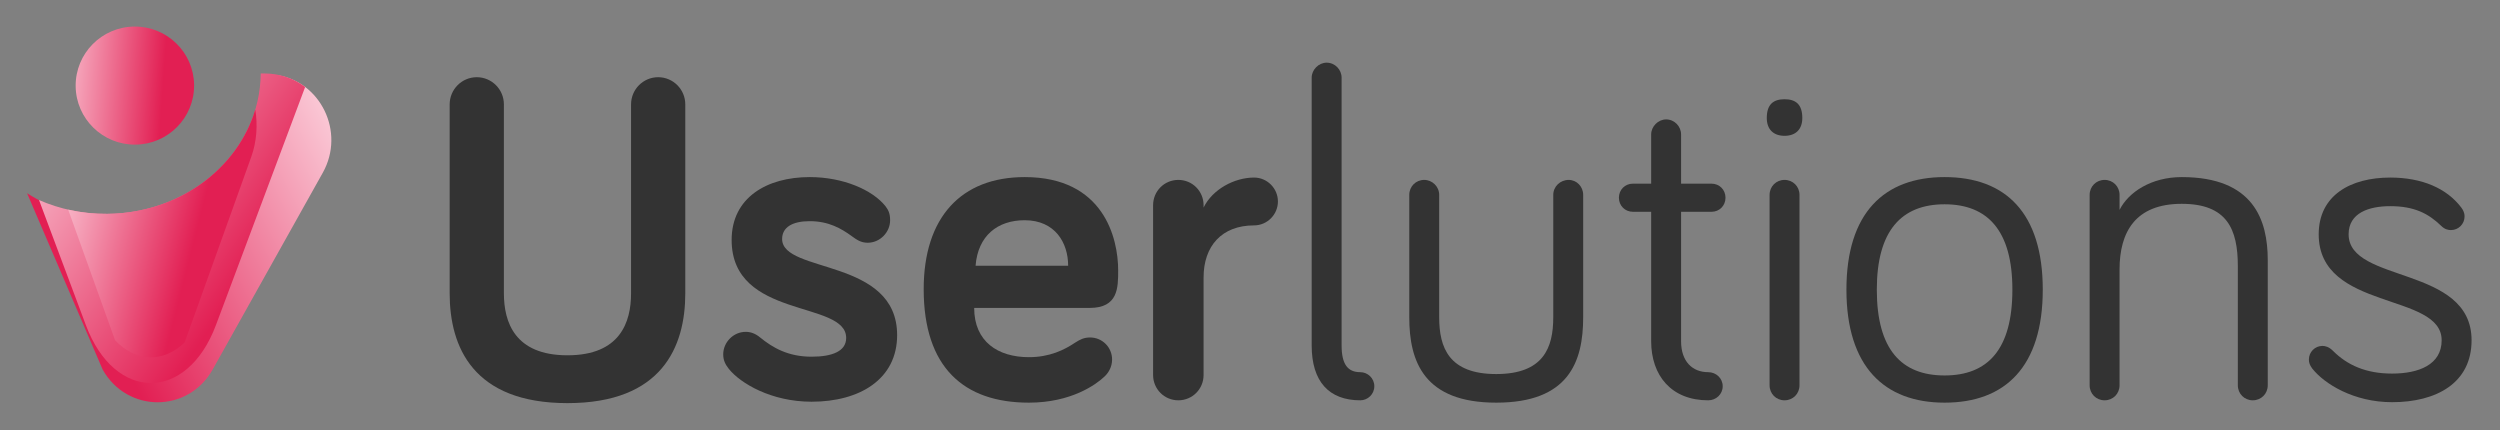
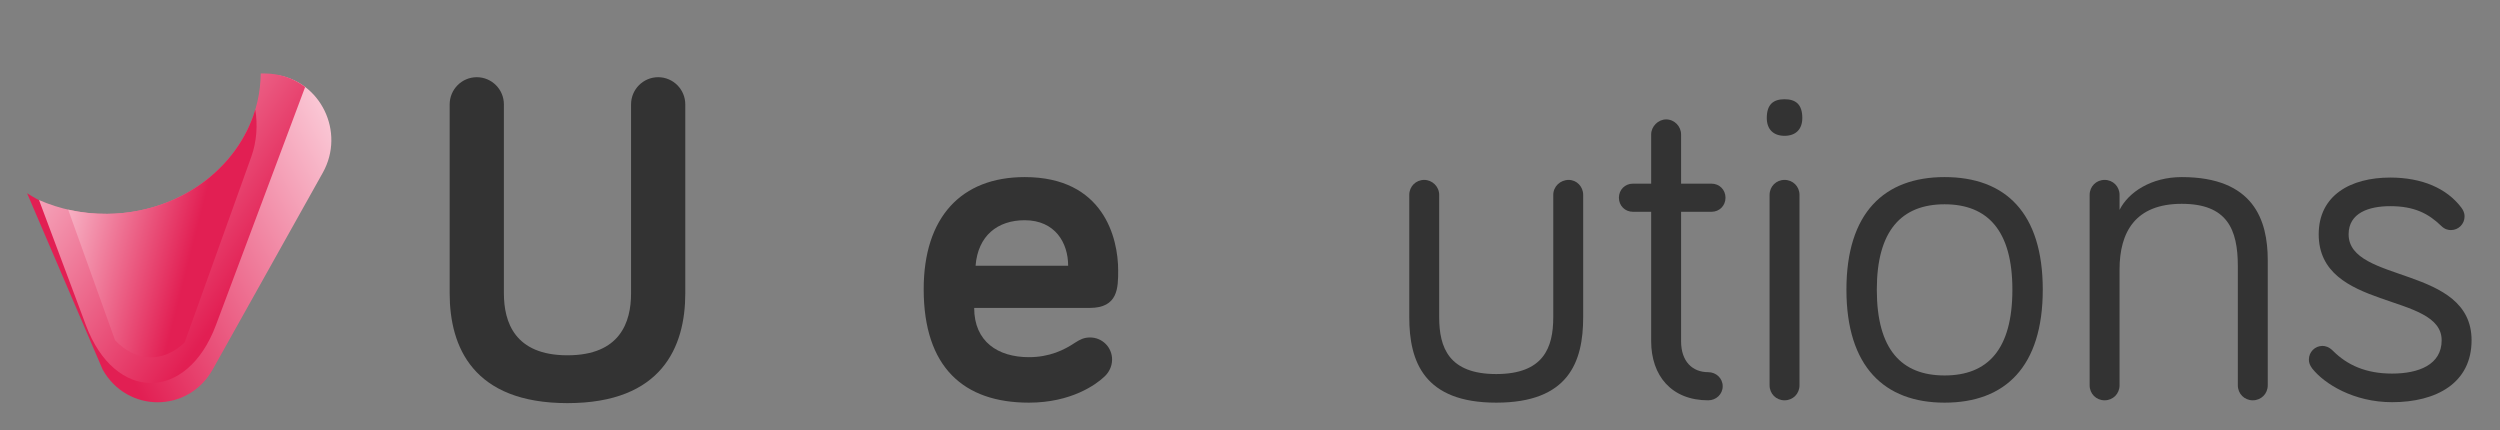
<svg xmlns="http://www.w3.org/2000/svg" width="2400" height="413" viewBox="0 0 2400 413" fill="none">
  <rect x="0" y="0" width="2400" height="413" fill="#808080" stroke="none" />
  <path d="M544.777 387C635.435 387 657.875 332.976 657.875 281.654V100.224C657.875 85.817 646.207 74.112 631.845 74.112C617.483 74.112 605.814 85.817 605.814 100.224V281.654C605.814 309.116 595.492 341.08 544.777 341.08C494.062 341.08 483.74 309.116 483.74 281.654V100.224C483.74 85.817 472.071 74.112 457.709 74.112C443.348 74.112 431.679 85.817 431.679 100.224V281.654C431.679 332.976 454.119 387 544.777 387Z" fill="#333333" />
-   <path d="M777.32 212.323C795.721 212.323 807.839 219.526 817.713 226.729C822.649 230.331 826.689 233.032 832.972 233.032C844.641 233.032 854.514 223.128 854.514 211.423C854.514 204.67 852.719 201.518 850.026 197.917C837.46 182.16 809.185 170.004 777.32 170.004C736.03 170.004 702.37 189.813 702.37 230.331C702.37 306.865 812.327 287.956 812.327 324.422C812.327 337.028 799.312 342.43 779.115 342.43C756.675 342.43 741.865 333.877 729.747 323.972C724.81 319.921 720.322 318.57 715.834 318.57C704.165 318.57 694.292 328.474 694.292 340.179C694.292 345.582 696.087 349.634 699.677 354.136C710.897 368.092 740.518 385.649 779.115 385.649C825.342 385.649 861.246 364.04 861.246 321.721C861.246 247.439 750.841 262.745 750.841 229.431C750.841 218.176 760.714 212.323 777.32 212.323Z" fill="#333333" />
  <path d="M886.741 277.602C886.741 352.785 925.338 386.55 987.721 386.55C1028.56 386.55 1052.35 368.992 1059.98 361.789C1064.02 358.187 1067.61 352.335 1067.61 345.132C1067.61 333.426 1058.18 323.972 1046.51 323.972C1040.68 323.972 1037.09 325.773 1032.15 328.924C1021.38 336.128 1007.47 342.881 987.721 342.881C958.1 342.881 935.211 328.024 935.211 295.61H1046.07C1073.44 295.61 1073.44 276.251 1073.44 259.594C1073.44 228.53 1059.53 170.004 983.682 170.004C922.645 170.004 886.741 208.722 886.741 277.602ZM983.682 211.423C1012.85 211.423 1025.42 233.032 1025.42 255.092H936.558C938.802 226.279 957.651 211.423 983.682 211.423Z" fill="#333333" />
-   <path d="M1155.44 197.016C1155.44 183.51 1144.67 172.706 1131.2 172.706C1117.74 172.706 1106.97 183.51 1106.97 197.016V359.988C1106.97 373.494 1117.74 384.299 1131.2 384.299C1144.67 384.299 1155.44 373.494 1155.44 359.988V266.347C1155.44 236.184 1172.94 216.375 1203.91 216.375C1216.48 216.375 1226.8 206.02 1226.8 193.415C1226.8 180.809 1216.48 170.455 1203.91 170.455C1185.06 170.455 1163.97 181.71 1155.44 199.267V197.016Z" fill="#333333" />
-   <path d="M1273.57 60.156C1265.94 60.156 1259.21 66.909 1259.21 74.562V331.626C1259.21 366.291 1275.82 384.299 1305.89 384.299C1313.07 384.299 1319.35 378.446 1319.35 370.793C1319.35 363.14 1313.07 357.287 1305.89 357.287C1293.77 357.287 1287.94 349.634 1287.94 331.626V74.562C1287.94 66.909 1281.65 60.156 1273.57 60.156Z" fill="#333333" />
  <path d="M1367.26 172.706C1359.18 172.706 1352.9 179.008 1352.9 187.112V304.614C1352.9 347.383 1367.26 386.55 1436.38 386.55C1505.94 386.55 1519.85 347.383 1519.85 304.614V187.112C1519.85 179.008 1513.57 172.706 1505.94 172.706C1497.86 172.706 1491.13 179.008 1491.13 187.112V304.614C1491.13 333.877 1481.71 359.088 1436.38 359.088C1391.05 359.088 1381.62 333.877 1381.62 304.614V187.112C1381.62 179.008 1374.89 172.706 1367.26 172.706Z" fill="#333333" />
  <path d="M1585.12 176.307H1567.62C1559.99 176.307 1554.15 182.16 1554.15 189.813C1554.15 197.467 1559.99 203.319 1567.62 203.319H1585.12V327.574C1585.12 360.438 1604.42 384.299 1639.87 384.299C1647.5 384.299 1653.79 378.446 1653.79 370.793C1653.79 363.14 1647.5 357.287 1639.87 357.287C1624.61 357.287 1613.84 346.932 1613.84 327.574V203.319H1643.02C1650.65 203.319 1656.48 197.467 1656.48 189.813C1656.48 182.16 1650.65 176.307 1643.02 176.307H1613.84V129.036C1613.84 121.383 1607.56 114.63 1599.48 114.63C1591.85 114.63 1585.12 121.383 1585.12 129.036V176.307Z" fill="#333333" />
  <path d="M1727.52 187.112C1727.52 179.008 1721.24 172.706 1713.16 172.706C1705.08 172.706 1698.8 179.008 1698.8 187.112V369.893C1698.8 377.996 1705.08 384.299 1713.16 384.299C1721.24 384.299 1727.52 377.996 1727.52 369.893V187.112ZM1713.16 130.387C1723.93 130.387 1730.22 124.084 1730.22 113.28C1730.22 100.224 1723.93 95.272 1713.16 95.272C1702.39 95.272 1696.11 100.224 1696.11 113.28C1696.11 124.084 1702.39 130.387 1713.16 130.387Z" fill="#333333" />
  <path d="M1866.81 170.004C1808.92 170.004 1772.57 204.22 1772.57 278.052C1772.57 351.885 1808.92 386.55 1866.81 386.55C1925.16 386.55 1961.06 351.885 1961.06 278.052C1961.06 204.22 1925.16 170.004 1866.81 170.004ZM1866.81 360.438C1825.52 360.438 1801.74 335.677 1801.74 278.052C1801.74 221.327 1825.52 196.116 1866.81 196.116C1908.1 196.116 1931.89 221.327 1931.89 278.052C1931.89 335.677 1908.1 360.438 1866.81 360.438Z" fill="#333333" />
  <path d="M2094.46 170.004C2065.29 170.004 2043.3 184.411 2034.77 201.518V187.112C2034.77 179.008 2028.49 172.706 2020.41 172.706C2012.33 172.706 2006.05 179.008 2006.05 187.112V369.893C2006.05 377.996 2012.33 384.299 2020.41 384.299C2028.49 384.299 2034.77 377.996 2034.77 369.893V258.694C2034.77 222.678 2050.03 195.666 2094.46 195.666C2138 195.666 2148.32 219.976 2148.32 255.542V369.893C2148.32 377.996 2154.6 384.299 2162.68 384.299C2170.76 384.299 2177.04 377.996 2177.04 369.893V249.69C2177.04 211.423 2163.58 170.004 2094.46 170.004Z" fill="#333333" />
  <path d="M2294.62 197.917C2317.96 197.917 2331.42 205.12 2343.54 216.825C2347.13 220.427 2350.72 220.877 2352.96 220.877C2360.14 220.877 2365.98 215.024 2365.98 207.821C2365.98 203.769 2364.18 201.068 2362.84 199.267C2348.92 180.809 2325.14 170.455 2294.62 170.455C2256.47 170.455 2225.95 187.562 2225.95 224.929C2225.95 298.761 2343.99 280.303 2343.99 326.673C2343.99 350.084 2322 358.638 2296.41 358.638C2271.28 358.638 2253.33 350.534 2239.42 336.578C2235.83 332.976 2232.23 332.076 2229.54 332.076C2222.36 332.076 2216.53 337.928 2216.53 345.132C2216.53 348.283 2217.42 350.534 2219.67 353.685C2231.34 368.542 2259.61 386.1 2296.41 386.1C2339.05 386.1 2372.71 367.642 2372.71 326.673C2372.71 254.642 2254.67 272.199 2254.67 224.929C2254.67 204.22 2274.42 197.917 2294.62 197.917Z" fill="#333333" />
  <path fill-rule="evenodd" clip-rule="evenodd" d="M26 185.522C51.108 201.513 81.892 210.806 115.083 210.523C198.775 209.81 266.078 148.485 265.408 73.55C265.404 73.049 265.396 72.548 265.386 72.049C307.349 77.83 331.89 126.485 309.84 165.89L204.176 354.712C180.695 396.672 121.993 396.672 98.512 354.712L26 185.522Z" fill="url(#paint0_linear)" />
  <path fill-rule="evenodd" clip-rule="evenodd" d="M37.452 192.027C57.269 200.723 79.521 205.511 103.003 205.306C184.208 204.6 249.667 144.461 250.302 70.526L253.88 70.526C268.988 70.526 282.362 75.453 292.941 83.498L207.259 312.174C179.528 386.185 110.2 386.185 82.469 312.174L37.452 192.027Z" fill="url(#paint1_linear)" />
-   <path fill-rule="evenodd" clip-rule="evenodd" d="M65.46 201.268C77.464 204.012 90.046 205.419 103.002 205.306C171.033 204.715 228.012 162.41 245.083 105.227C247.463 119.663 246.547 135.725 241.267 150.436L177.256 328.769C168.245 337.43 158.113 342.142 147.884 342.903C146.548 342.999 145.211 343.031 143.875 342.999C132.18 342.691 120.531 337.228 110.45 326.61L65.46 201.268Z" fill="url(#paint2_linear)" />
-   <path d="M129.979 138.837C98.582 139.111 72.907 113.961 72.634 82.663C72.361 51.364 97.593 25.77 128.99 25.496C160.388 25.222 186.062 50.372 186.335 81.671C186.609 112.969 161.377 138.563 129.979 138.837Z" fill="url(#paint3_linear)" />
+   <path fill-rule="evenodd" clip-rule="evenodd" d="M65.46 201.268C77.464 204.012 90.046 205.419 103.002 205.306C171.033 204.715 228.012 162.41 245.083 105.227C247.463 119.663 246.547 135.725 241.267 150.436L177.256 328.769C168.245 337.43 158.113 342.142 147.884 342.903C146.548 342.999 145.211 343.031 143.875 342.999C132.18 342.691 120.531 337.228 110.45 326.61L65.46 201.268" fill="url(#paint2_linear)" />
  <defs>
    <linearGradient id="paint0_linear" x1="388.782" y1="128.829" x2="86.588" y2="286.567" gradientUnits="userSpaceOnUse">
      <stop stop-color="#FFE9EF" />
      <stop offset="1" stop-color="#E21F53" />
    </linearGradient>
    <linearGradient id="paint1_linear" x1="-19.793" y1="80.829" x2="239.571" y2="260.565" gradientUnits="userSpaceOnUse">
      <stop stop-color="#FFE9EF" />
      <stop offset="1" stop-color="#E21F53" />
    </linearGradient>
    <linearGradient id="paint2_linear" x1="49.553" y1="69.106" x2="217.033" y2="111.754" gradientUnits="userSpaceOnUse">
      <stop stop-color="#FFE9EF" />
      <stop offset="1" stop-color="#E21F53" />
    </linearGradient>
    <linearGradient id="paint3_linear" x1="26.589" y1="109.91" x2="154.052" y2="118.922" gradientUnits="userSpaceOnUse">
      <stop stop-color="#FFE9EF" />
      <stop offset="1" stop-color="#E21F53" />
    </linearGradient>
  </defs>
</svg>